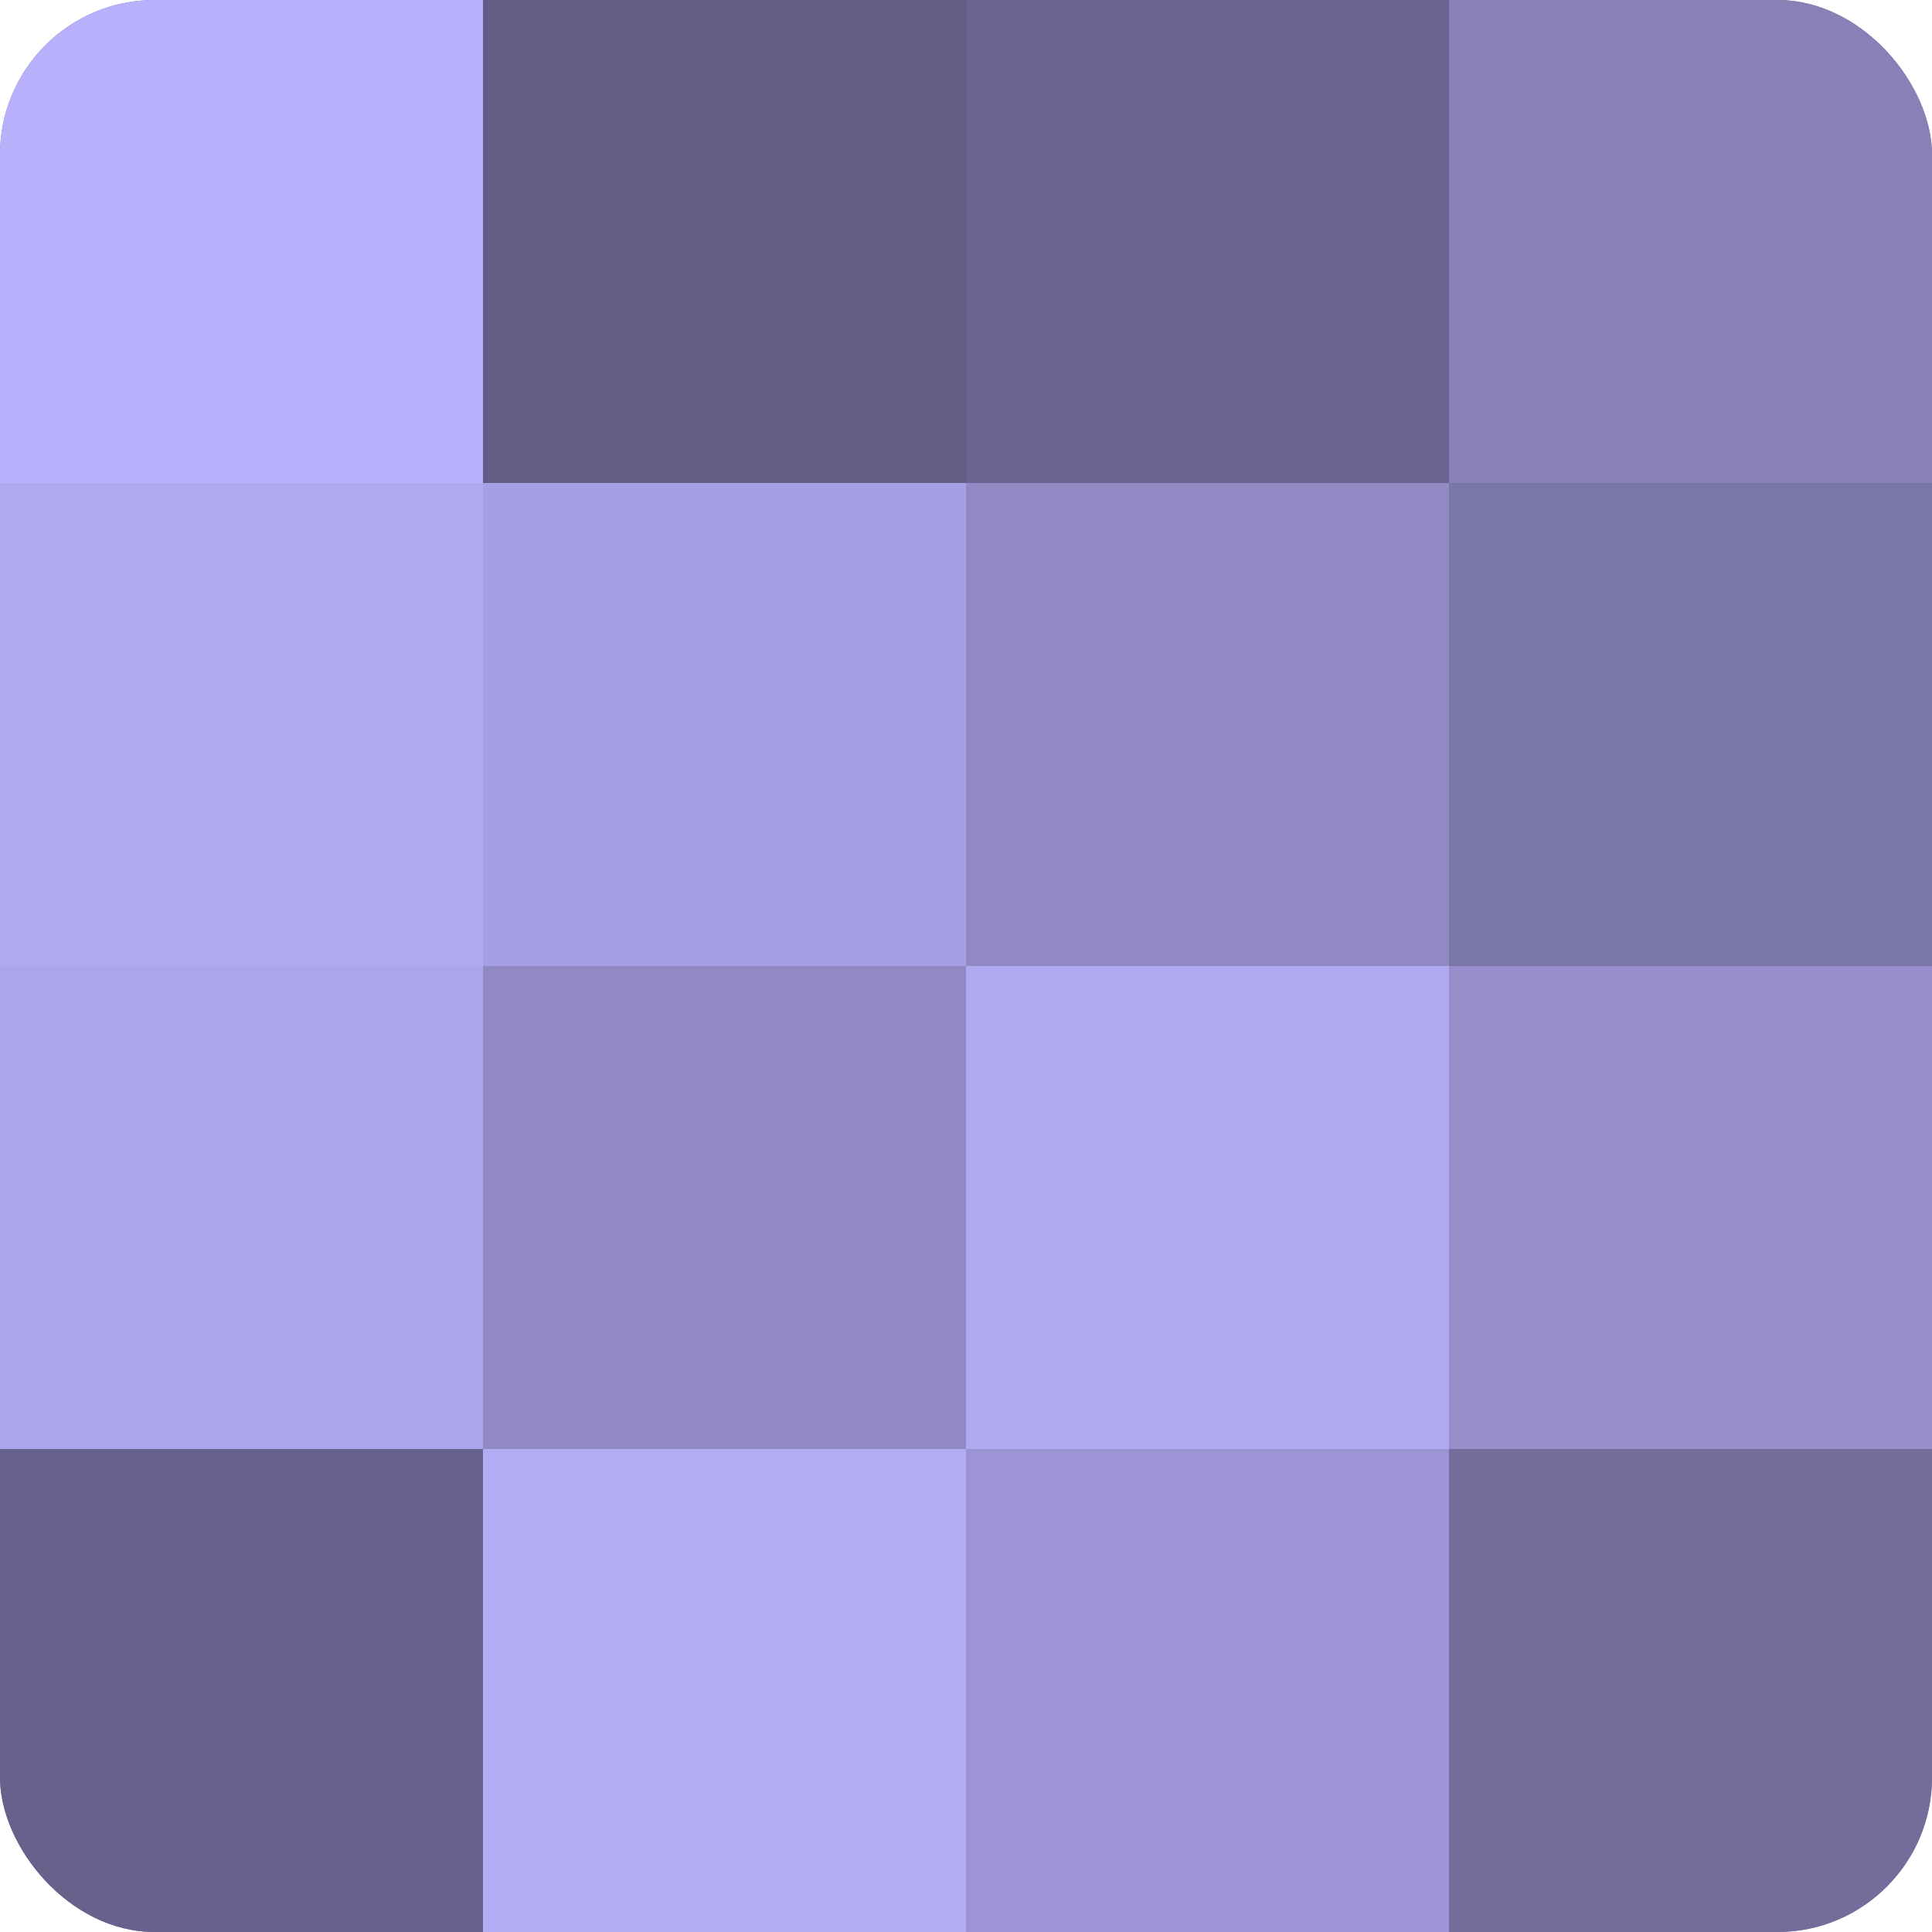
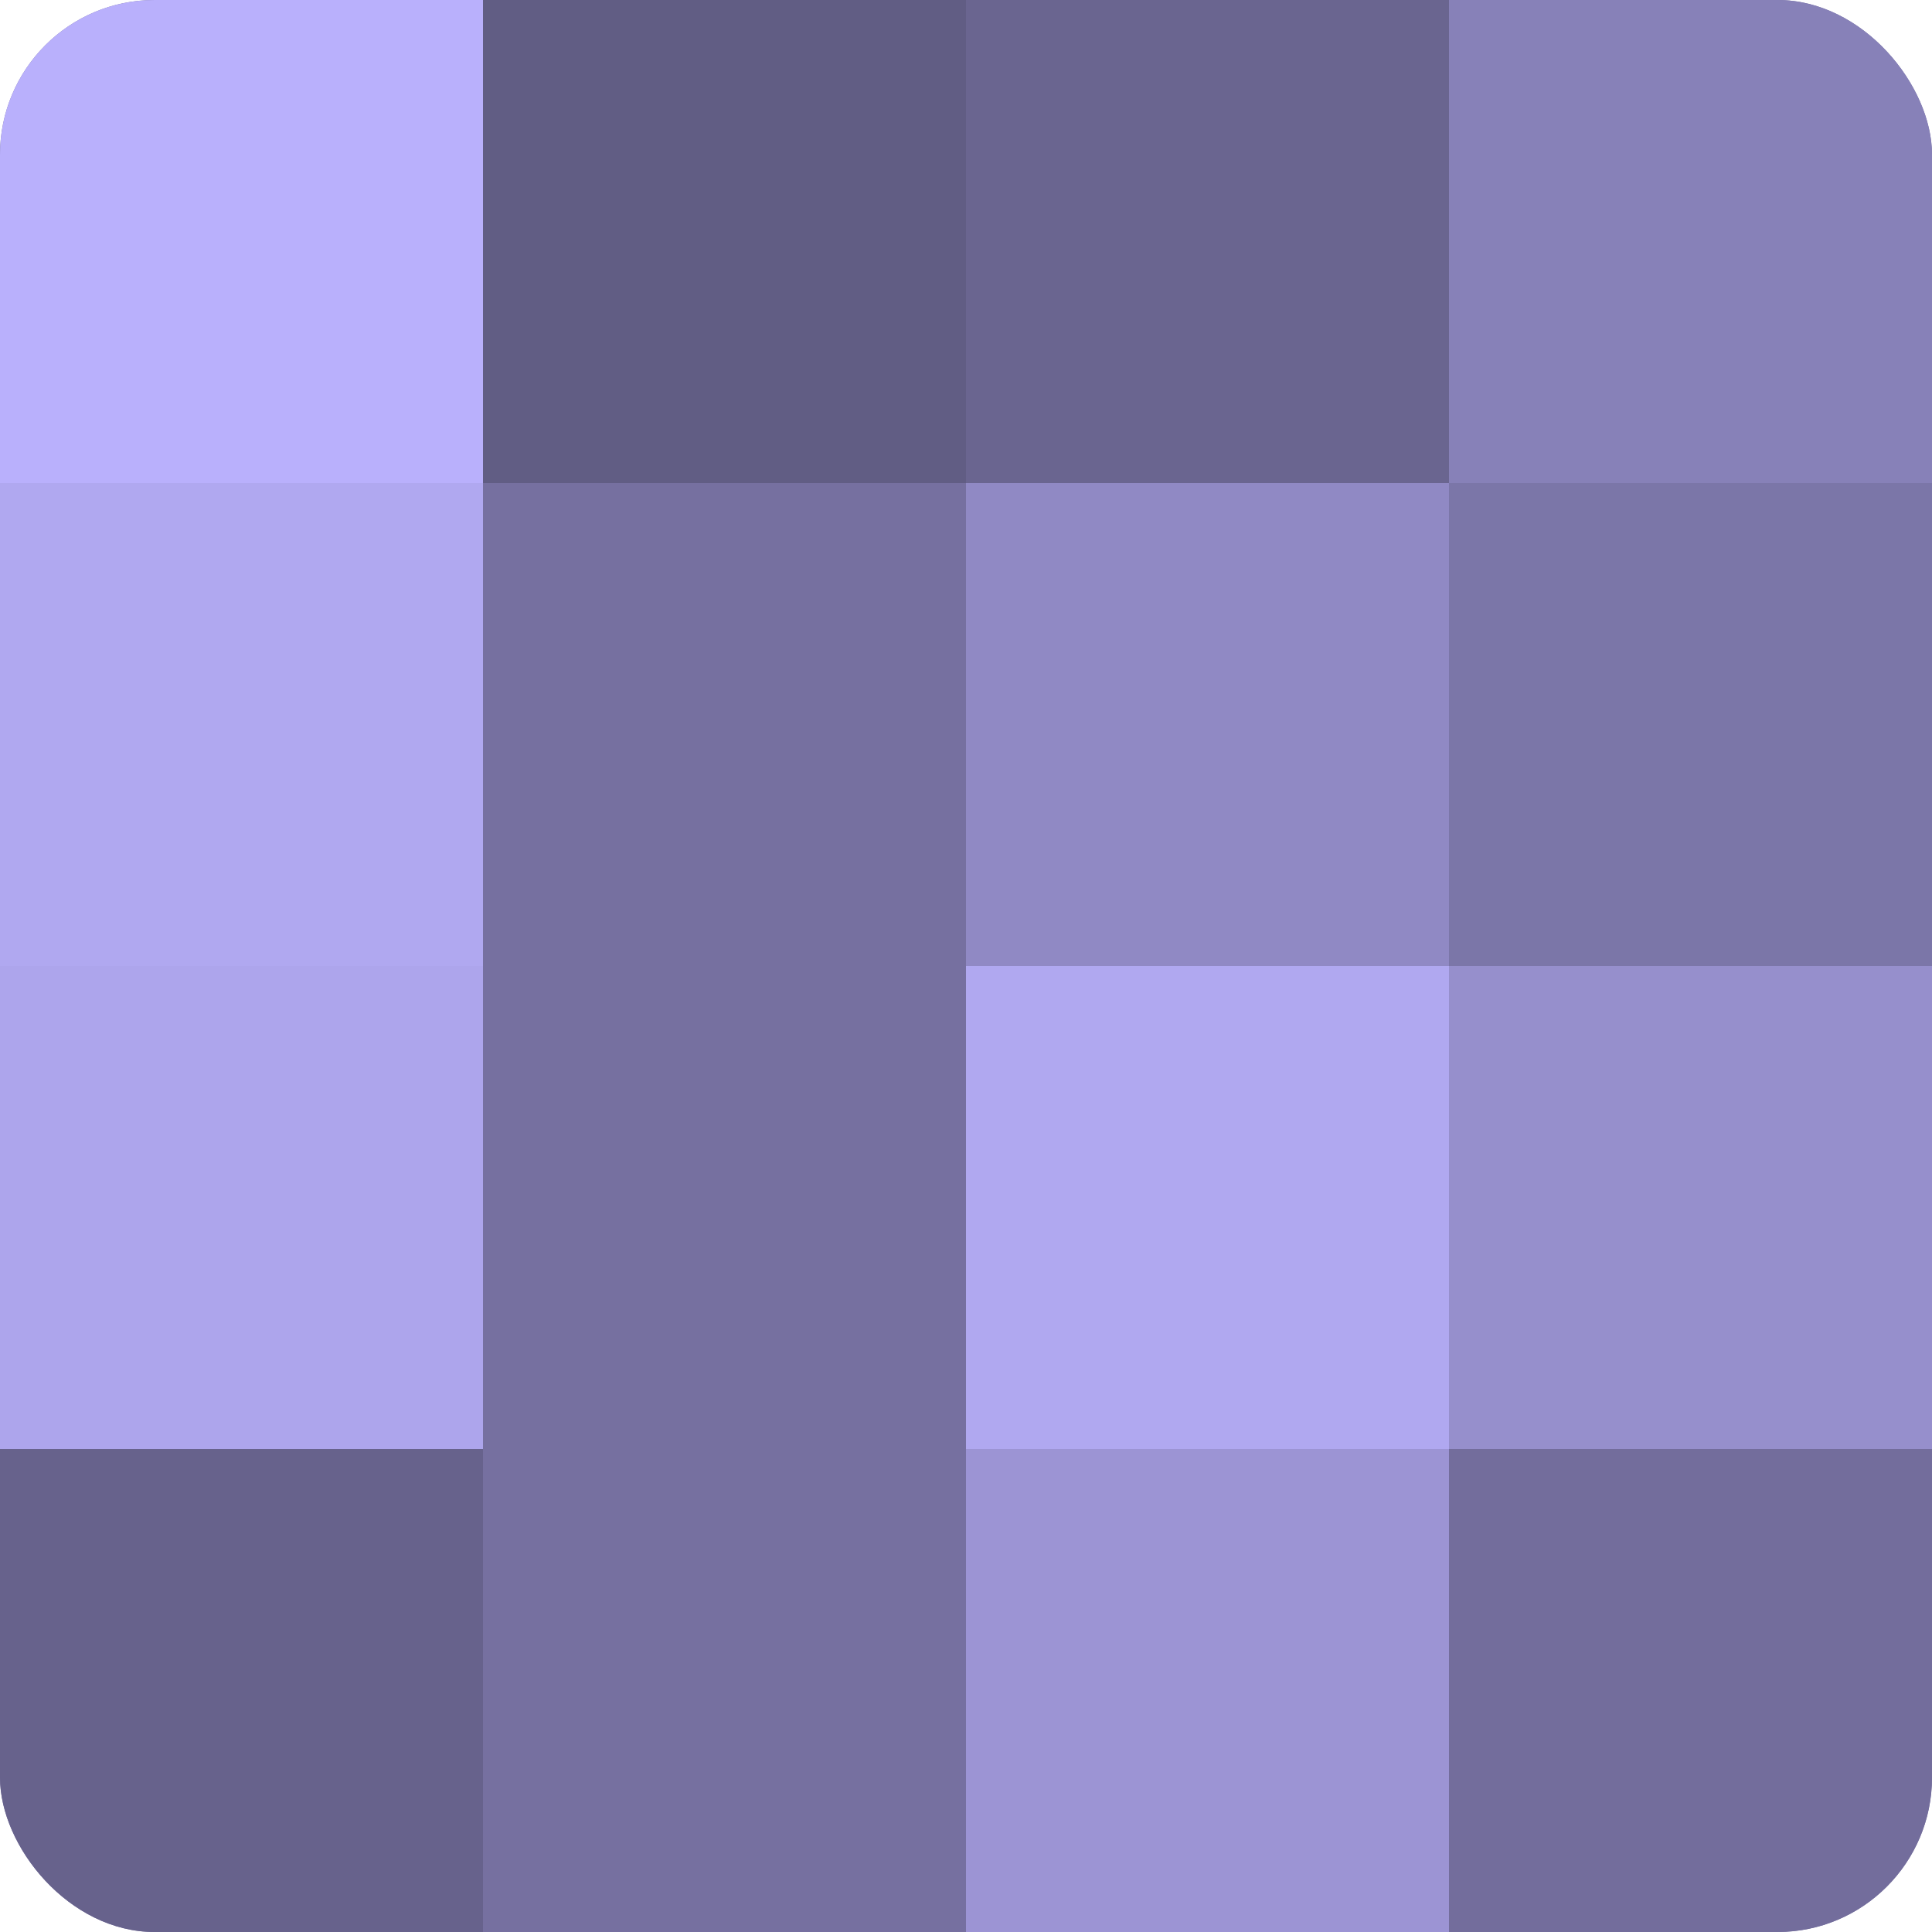
<svg xmlns="http://www.w3.org/2000/svg" width="60" height="60" viewBox="0 0 100 100" preserveAspectRatio="xMidYMid meet">
  <defs>
    <clipPath id="c" width="100" height="100">
      <rect width="100" height="100" rx="8" ry="8" />
    </clipPath>
  </defs>
  <g clip-path="url(#c)">
    <rect width="100" height="100" fill="#7670a0" />
    <rect width="25" height="25" fill="#b9b0fc" />
    <rect y="25" width="25" height="25" fill="#b0a8f0" />
    <rect y="50" width="25" height="25" fill="#ada5ec" />
    <rect y="75" width="25" height="25" fill="#67628c" />
    <rect x="25" width="25" height="25" fill="#615d84" />
-     <rect x="25" y="25" width="25" height="25" fill="#a79fe4" />
-     <rect x="25" y="50" width="25" height="25" fill="#9089c4" />
-     <rect x="25" y="75" width="25" height="25" fill="#b3abf4" />
    <rect x="50" width="25" height="25" fill="#6a6590" />
    <rect x="50" y="25" width="25" height="25" fill="#9089c4" />
    <rect x="50" y="50" width="25" height="25" fill="#b0a8f0" />
    <rect x="50" y="75" width="25" height="25" fill="#9c94d4" />
    <rect x="75" width="25" height="25" fill="#8781b8" />
    <rect x="75" y="25" width="25" height="25" fill="#7b76a8" />
    <rect x="75" y="50" width="25" height="25" fill="#968fcc" />
    <rect x="75" y="75" width="25" height="25" fill="#736d9c" />
  </g>
</svg>